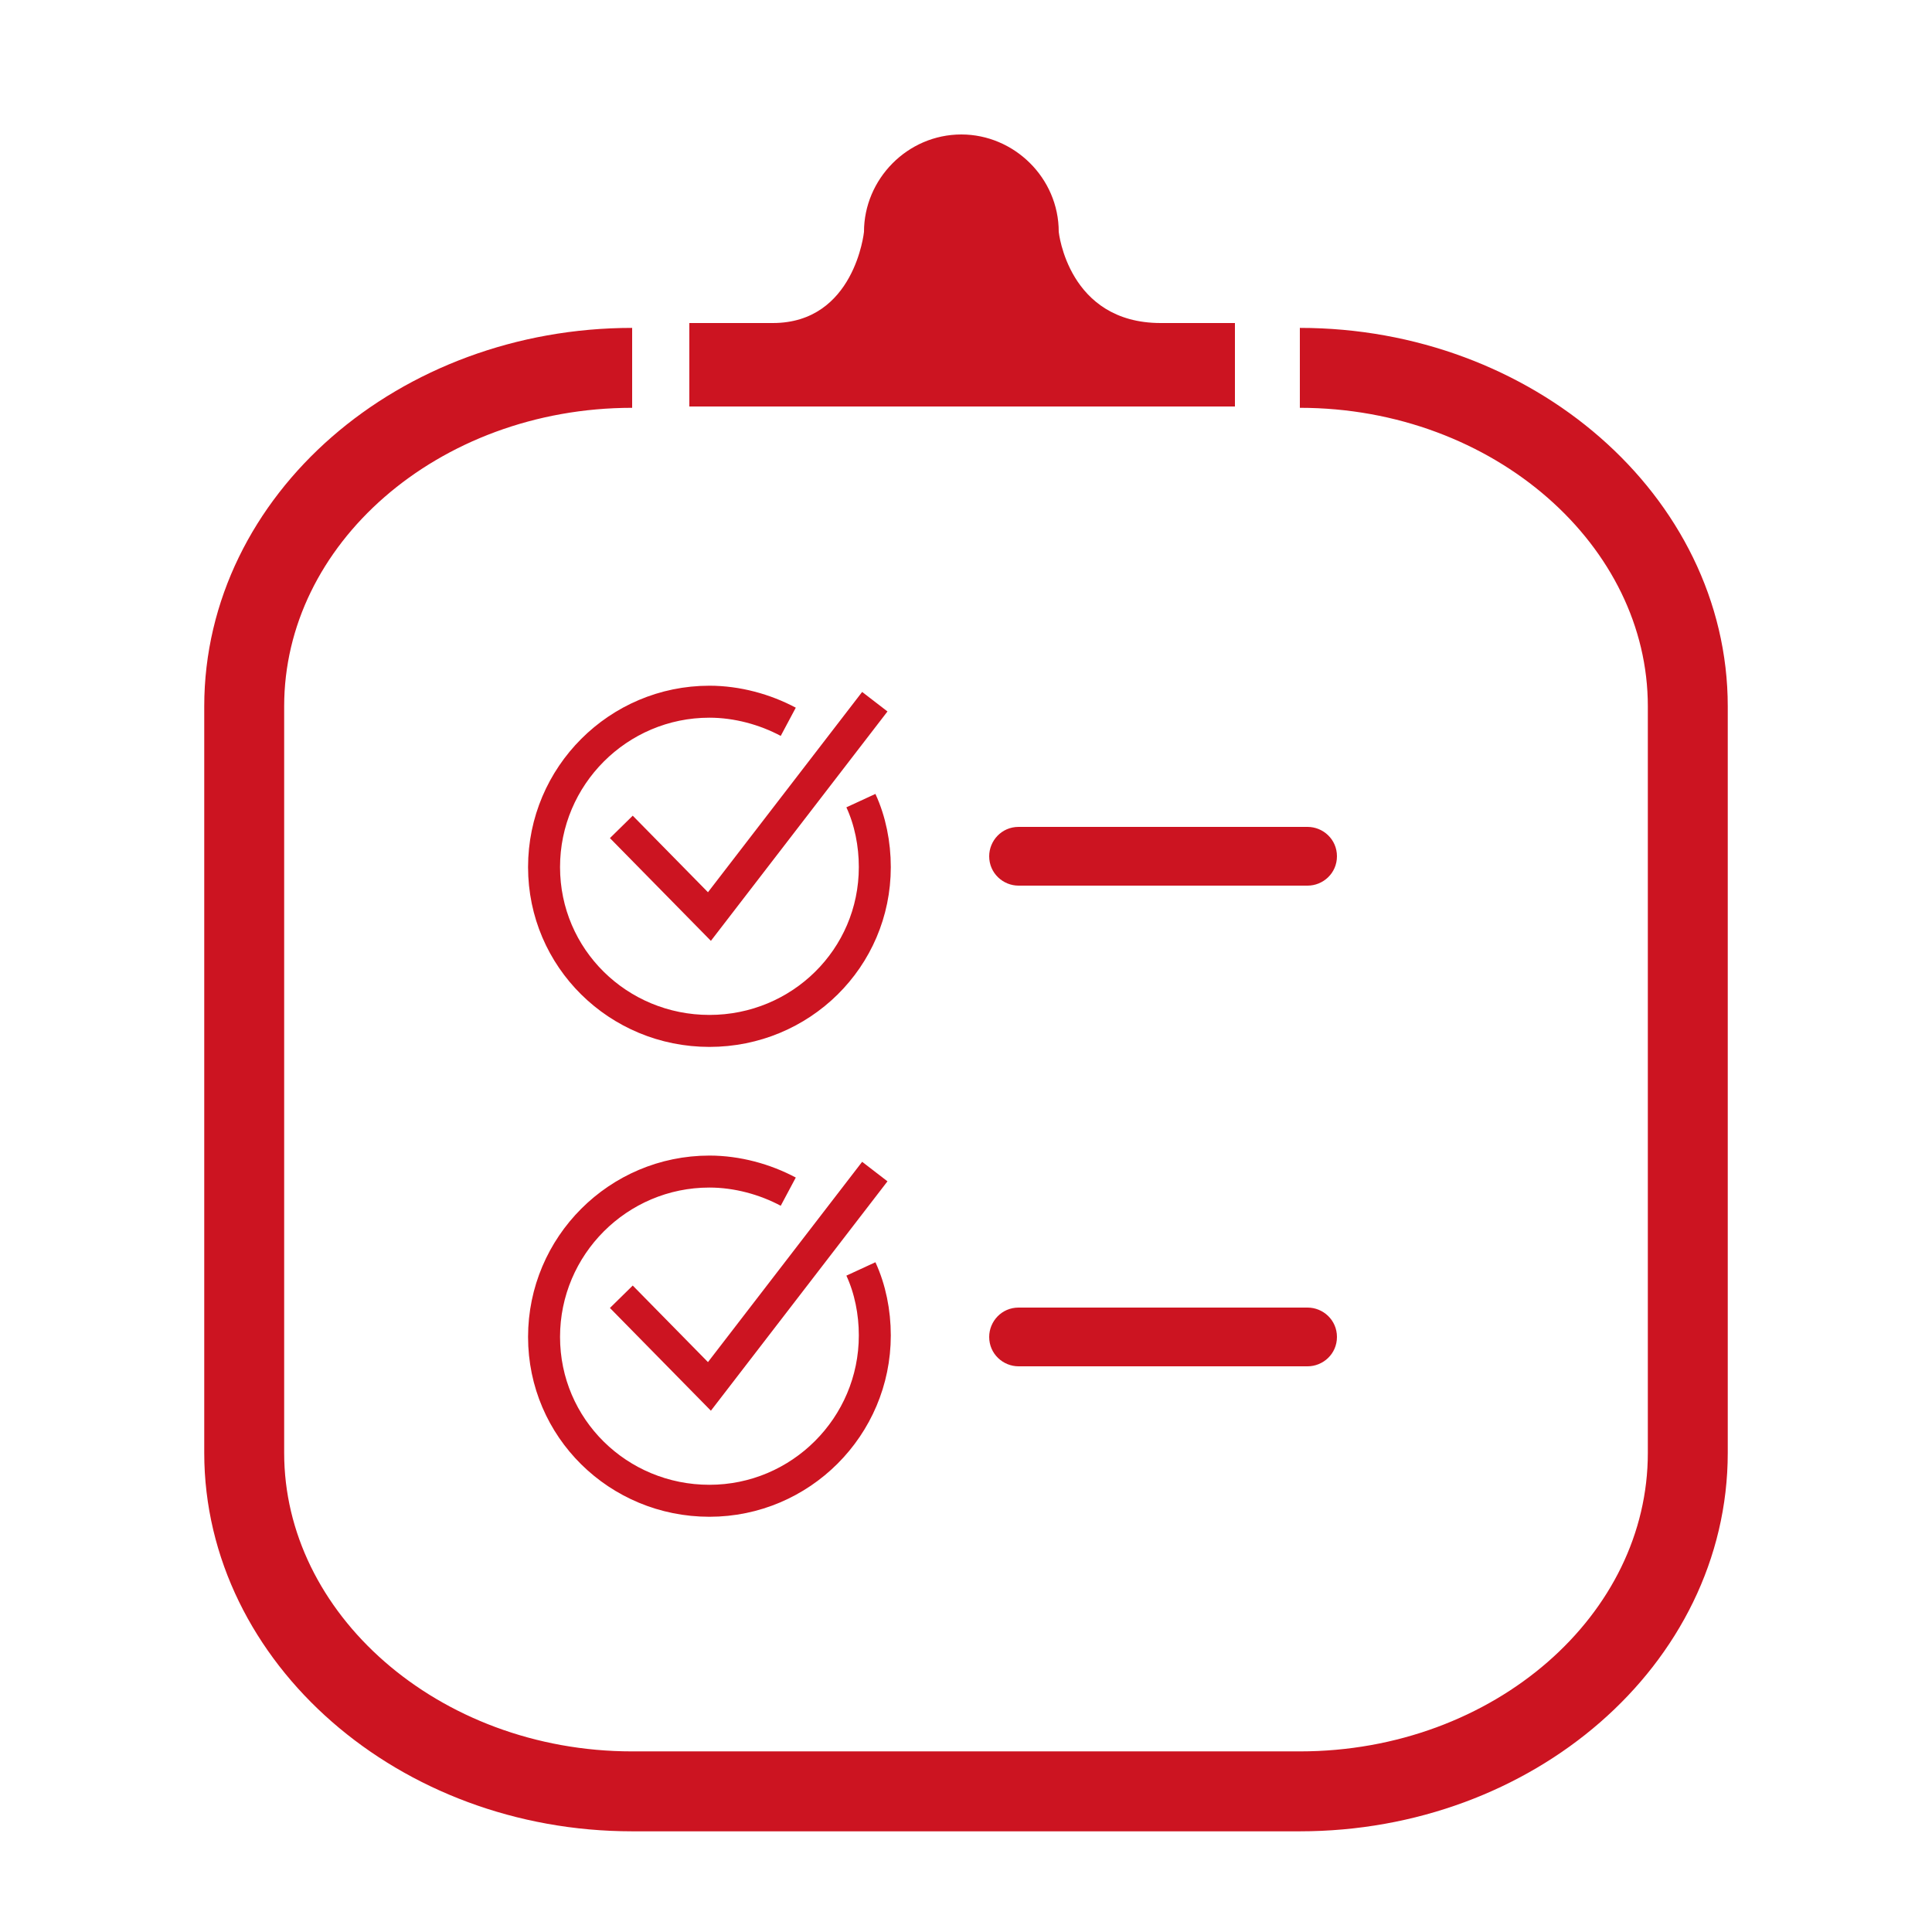
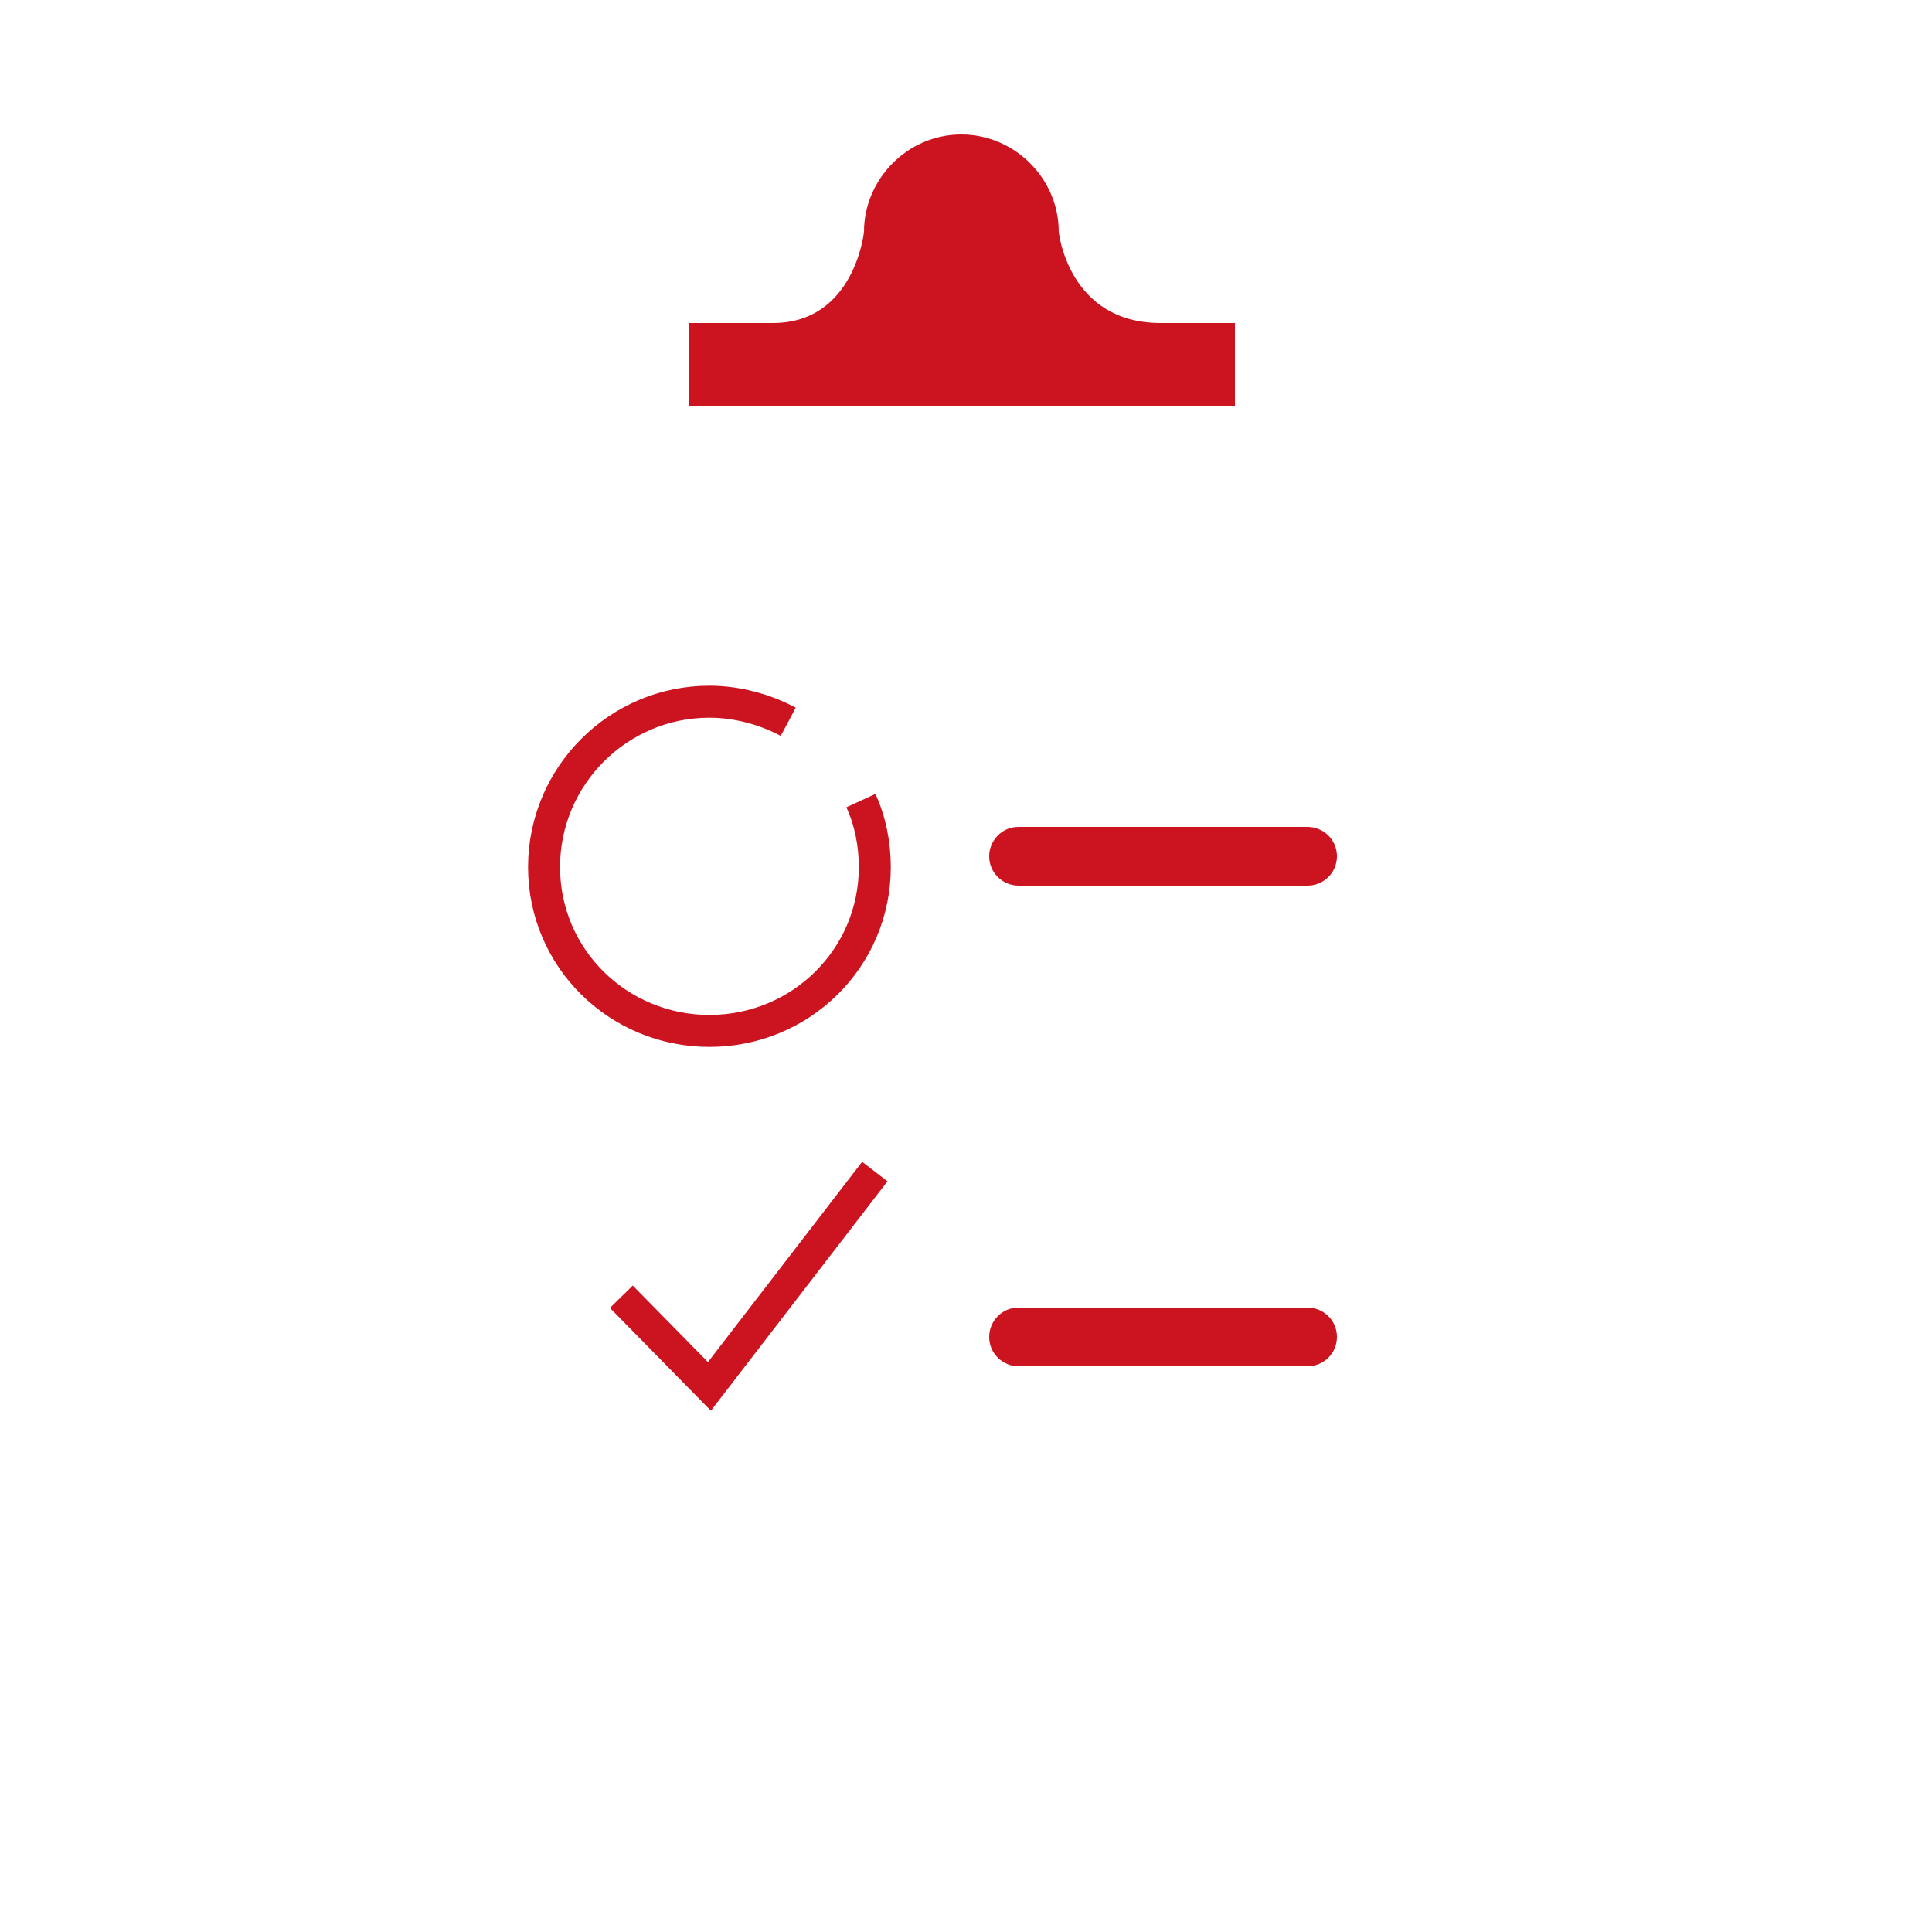
<svg xmlns="http://www.w3.org/2000/svg" id="Calque_1" x="0px" y="0px" viewBox="0 0 125 125" style="enable-background:new 0 0 125 125;" xml:space="preserve">
  <style type="text/css"> .st0{fill:#CC1421;} .st1{fill:none;stroke:#020203;stroke-width:2.68;stroke-miterlimit:10;} .st2{fill:none;stroke:#CC1421;stroke-width:2.069;stroke-miterlimit:10;} .st3{fill:none;stroke:#020203;stroke-width:8.041;stroke-miterlimit:10;} .st4{fill:none;stroke:#CC1421;stroke-width:5.171;stroke-miterlimit:10;} </style>
  <path class="st0" d="M84.6,57.3H65.9c-1,0-1.9-0.8-1.9-1.9v0c0-1,0.8-1.9,1.9-1.9h18.7c1,0,1.9,0.8,1.9,1.9v0 C86.5,56.5,85.6,57.3,84.6,57.3z" />
  <path class="st0" d="M84.6,88.4H65.9c-1,0-1.9-0.8-1.9-1.9l0,0c0-1,0.8-1.9,1.9-1.9h18.7c1,0,1.9,0.8,1.9,1.9l0,0 C86.5,87.6,85.6,88.4,84.6,88.4z" />
  <path class="st2" d="M51,46.7c-1.5-0.8-3.3-1.3-5.1-1.3c-5.9,0-10.7,4.8-10.7,10.7S40,66.7,45.9,66.7S56.6,62,56.6,56.1 c0-1.5-0.3-3-0.9-4.3" />
-   <polyline class="st2" points="40.2,53.5 45.9,59.3 56.6,45.4 " />
-   <path class="st2" d="M51,77.1c-1.5-0.8-3.3-1.3-5.1-1.3c-5.9,0-10.7,4.8-10.7,10.7S40,97.1,45.9,97.1s10.7-4.8,10.7-10.7 c0-1.5-0.3-3-0.9-4.3" />
  <polyline class="st2" points="40.2,83.9 45.9,89.7 56.6,75.8 " />
-   <path class="st4" d="M40.9,23.8c-13.8,0-25.1,9.8-25.1,21.9V94c0,12,11.3,21.9,25.1,21.9h43.2c13.8,0,25.1-9.8,25.1-21.9V45.7 c0-12-11.3-21.9-25.1-21.9" />
  <path class="st0" d="M75.1,20.9c-6,0-6.6-5.9-6.6-5.9l0,0v0c0-3.5-2.9-6.3-6.3-6.3c-3.5,0-6.3,2.9-6.3,6.3c0,0-0.6,5.9-5.9,5.9h-5.4 v5.4h35.3v-5.4H75.1z" />
</svg>